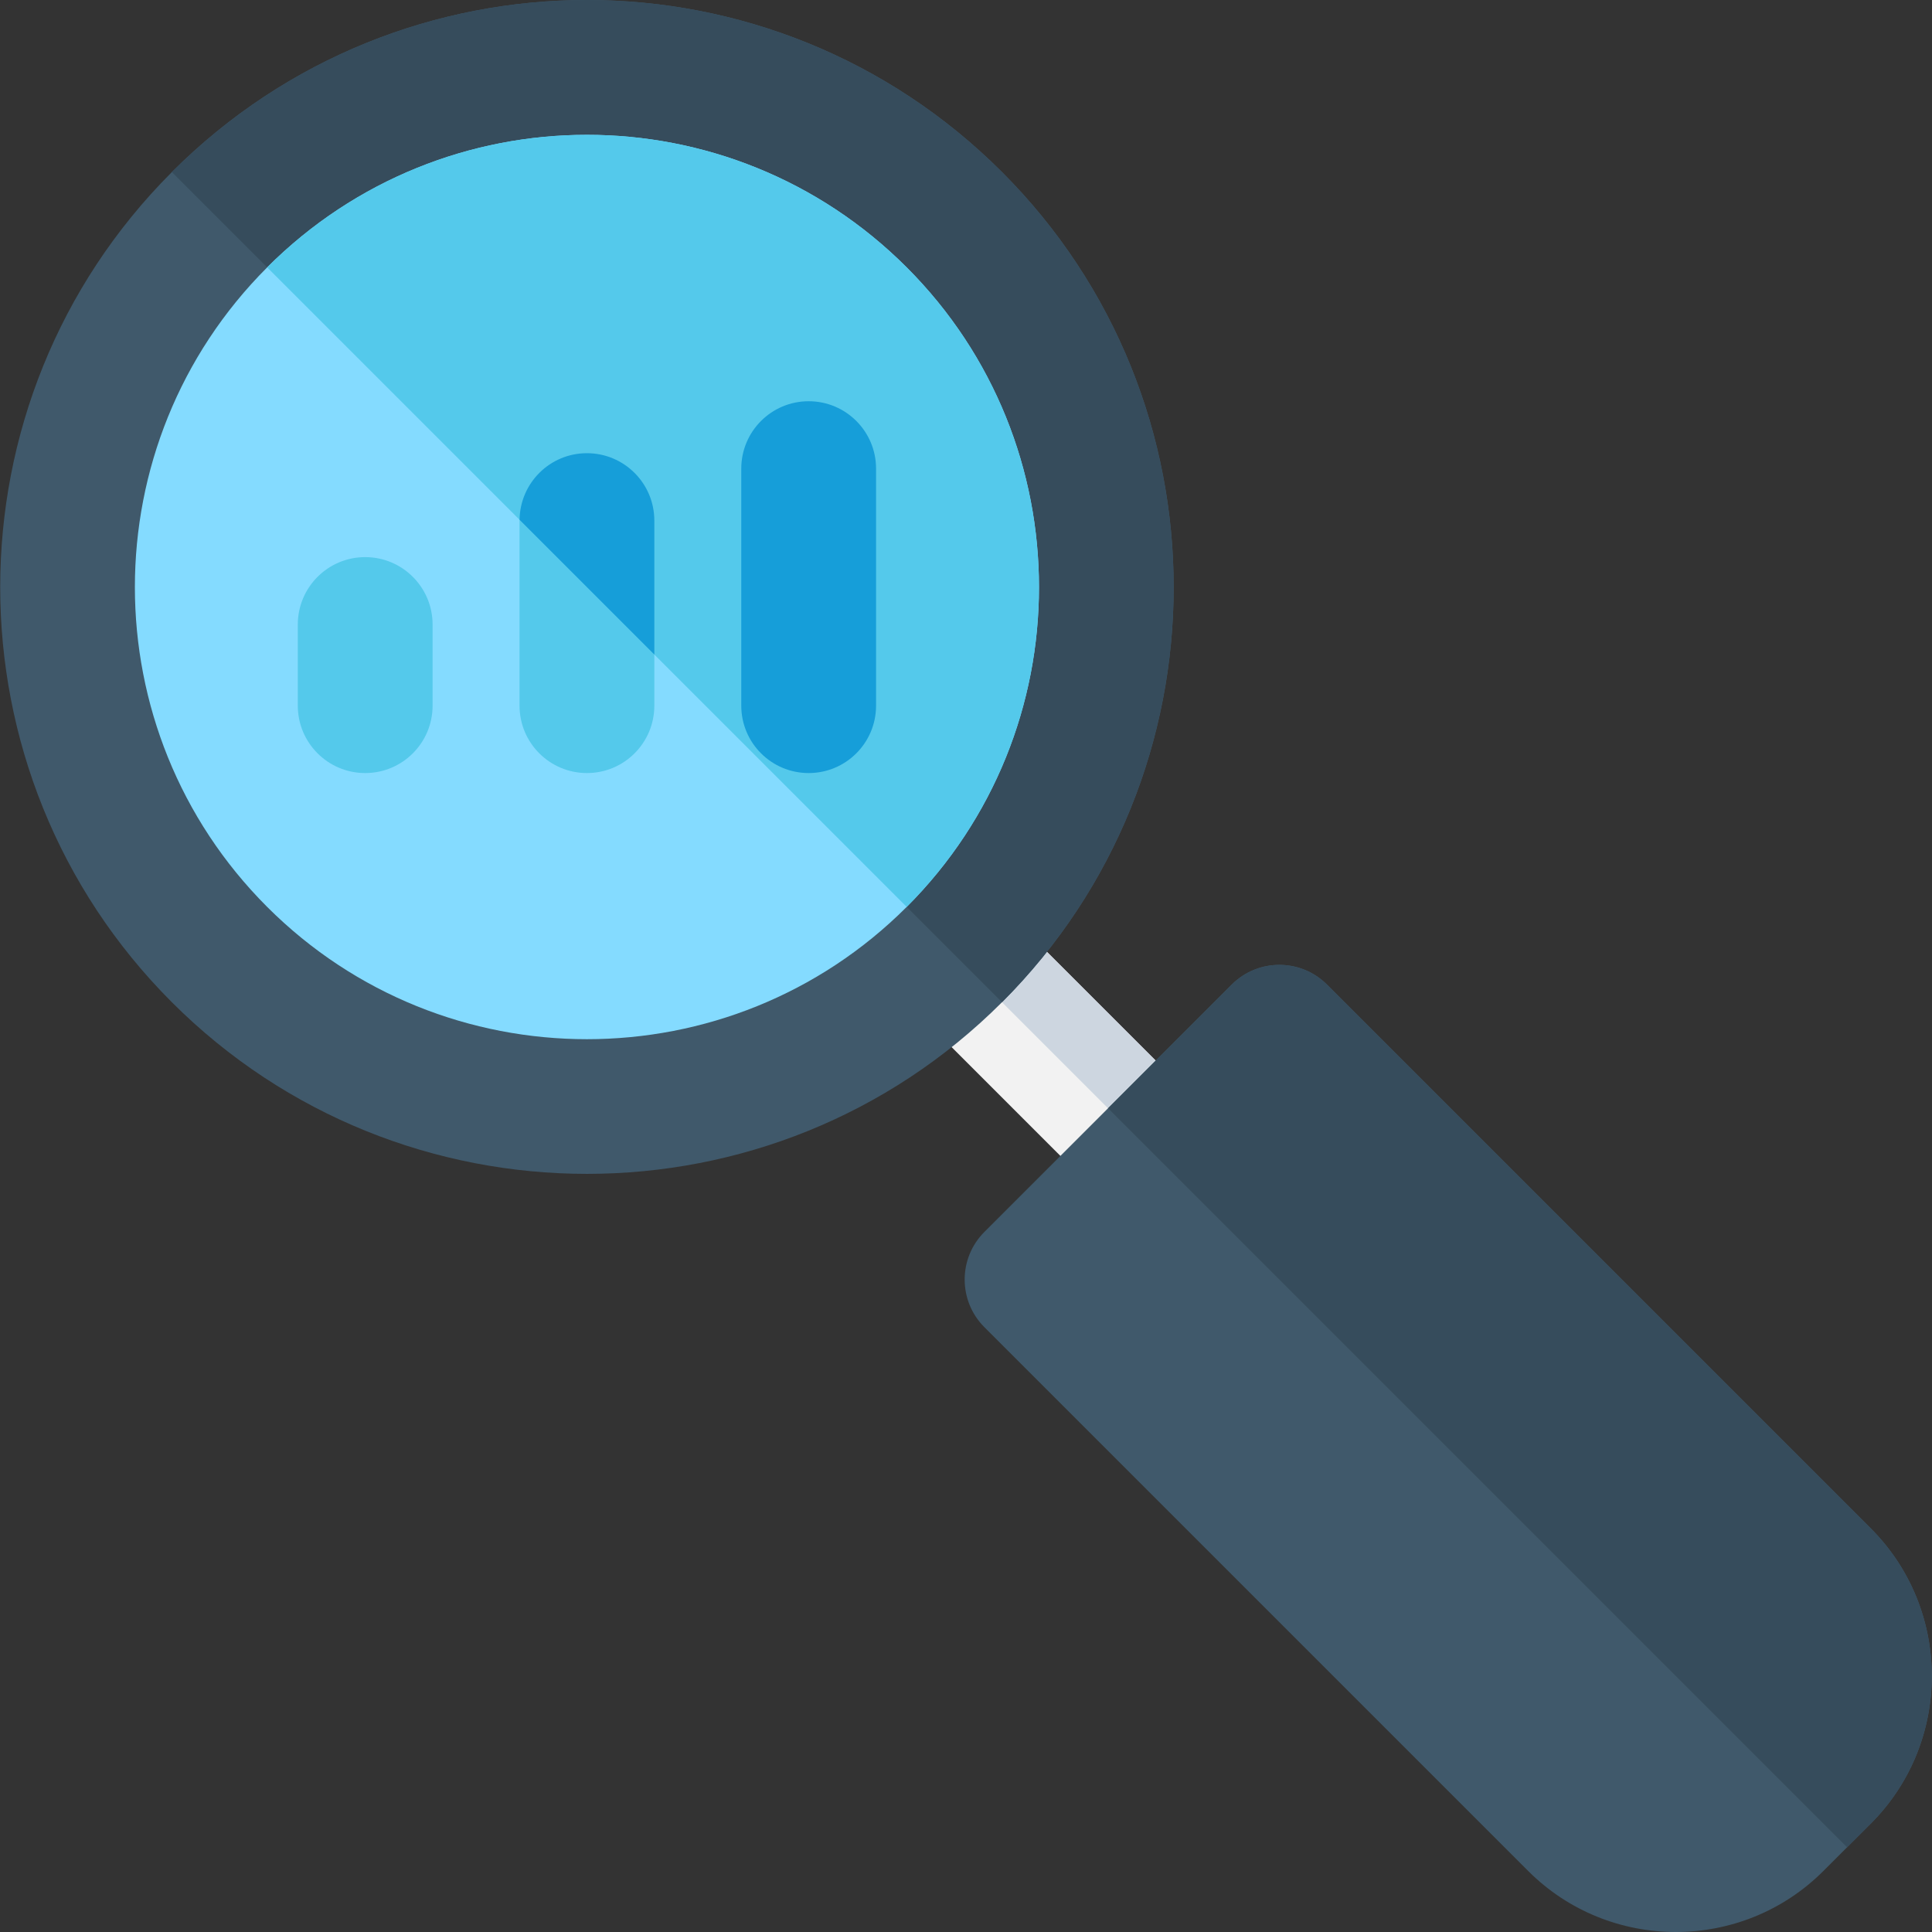
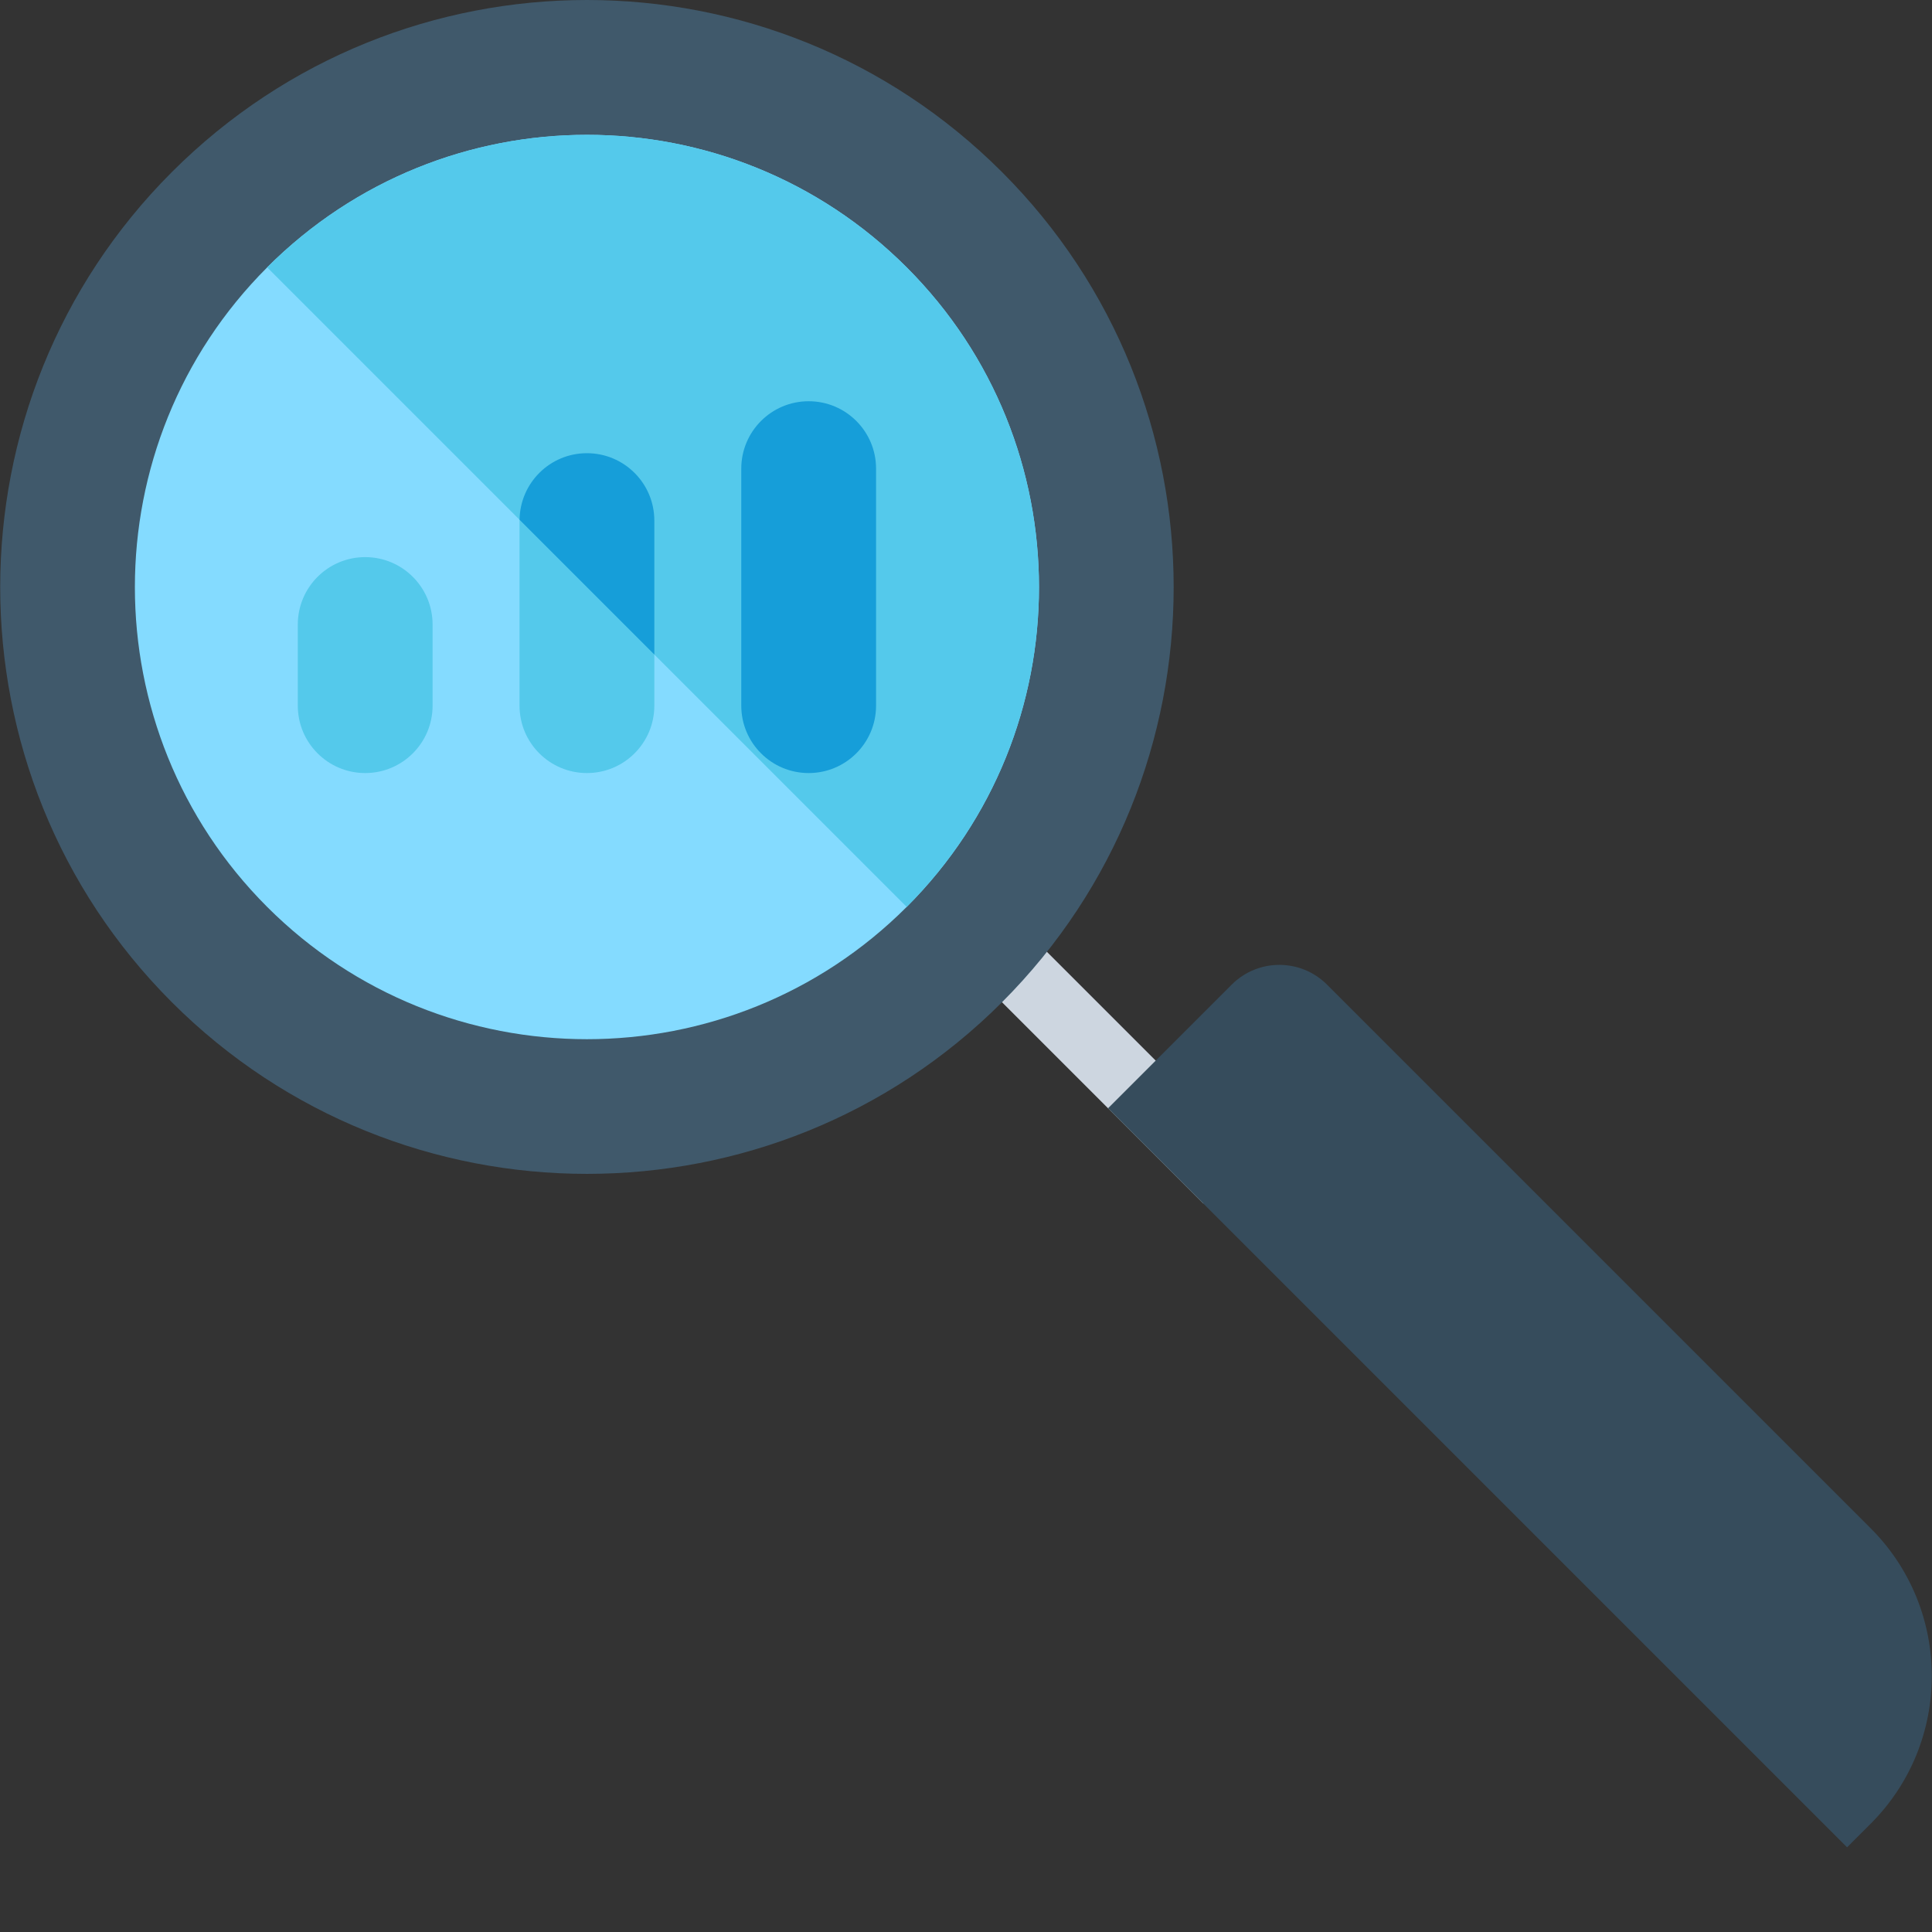
<svg xmlns="http://www.w3.org/2000/svg" height="800px" width="800px" version="1.1" id="Layer_1" viewBox="0 0 512 512" xml:space="preserve">
  <rect x="0" y="0" width="512" height="512" fill="#333333" stroke="none" />
-   <path style="fill:#F2F2F2;" d="M293.646,318.958l-53.36-53.36c-6.975-6.975-6.975-18.283,0-25.258  c6.974-6.975,18.283-6.975,25.258,0l53.36,53.36c6.975,6.975,6.975,18.283,0,25.258C311.93,325.933,300.62,325.934,293.646,318.958z  " />
  <path style="fill:#CDD6E0;" d="M240.286,240.342l78.618,78.618c6.975-6.975,6.975-18.283,0-25.258l-53.36-53.36  C258.569,233.365,247.26,233.365,240.286,240.342z" />
  <path style="fill:#40596B;" d="M45.545,265.599c-60.654-60.653-60.654-159.346,0-219.999c60.797-60.797,159.197-60.802,219.999,0  c60.654,60.653,60.654,159.346,0,219.999C204.893,326.25,106.199,326.255,45.545,265.599z" />
-   <path style="fill:#364C5C;" d="M45.545,45.599l219.999,220c60.654-60.653,60.654-159.346,0-219.999  C204.741-15.202,106.342-15.198,45.545,45.599z" />
  <path style="fill:#84DBFF;" d="M70.803,240.342c-46.744-46.744-46.745-122.74,0-169.483c46.836-46.835,122.642-46.842,169.483,0  c46.745,46.744,46.744,122.74,0,169.482C193.541,287.085,117.546,287.085,70.803,240.342z" />
  <path style="fill:#54C9EB;" d="M70.803,70.858l169.483,169.483l0,0c46.744-46.744,46.744-122.738,0-169.482  C193.443,24.016,117.639,24.023,70.803,70.858z" />
-   <path style="fill:#40596B;" d="M404.973,495.82L260.878,351.726c-6.975-6.975-6.975-18.283,0-25.258l65.534-65.534  c6.974-6.975,18.283-6.975,25.258,0l144.094,144.094c21.575,21.575,21.575,56.68,0,78.255l-12.537,12.535  C461.657,517.39,426.551,517.397,404.973,495.82z" />
  <path style="fill:#364C5C;" d="M326.412,260.934l-32.766,32.766l195.851,195.851l6.269-6.268  c21.575-21.575,21.574-56.68-0.001-78.255L351.67,260.934C344.695,253.959,333.386,253.959,326.412,260.934z" />
  <g>
    <path style="fill:#54C9EB;" d="M96.781,204.867c-9.864,0-17.86-7.997-17.86-17.86v-21.504c0-9.864,7.997-17.86,17.86-17.86   s17.86,7.997,17.86,17.86v21.504C114.641,196.87,106.644,204.867,96.781,204.867z" />
    <path style="fill:#54C9EB;" d="M155.543,204.867c-9.864,0-17.86-7.997-17.86-17.86v-49.044c0-9.864,7.997-17.86,17.86-17.86   s17.86,7.997,17.86,17.86v49.044C173.403,196.87,165.407,204.867,155.543,204.867z" />
-     <path style="fill:#54C9EB;" d="M214.306,204.867c-9.864,0-17.86-7.997-17.86-17.86v-62.815c0-9.864,7.997-17.86,17.86-17.86   c9.864,0,17.86,7.997,17.86,17.86v62.815C232.167,196.87,224.17,204.867,214.306,204.867z" />
  </g>
  <g>
    <path style="fill:#169ED9;" d="M155.543,120.102c-9.792,0-17.734,7.882-17.849,17.648l35.71,35.71v-35.498   C173.403,128.099,165.407,120.102,155.543,120.102z" />
    <path style="fill:#169ED9;" d="M214.306,204.867c-9.864,0-17.86-7.997-17.86-17.86v-62.815c0-9.864,7.997-17.86,17.86-17.86   c9.864,0,17.86,7.997,17.86,17.86v62.815C232.167,196.87,224.17,204.867,214.306,204.867z" />
  </g>
</svg>